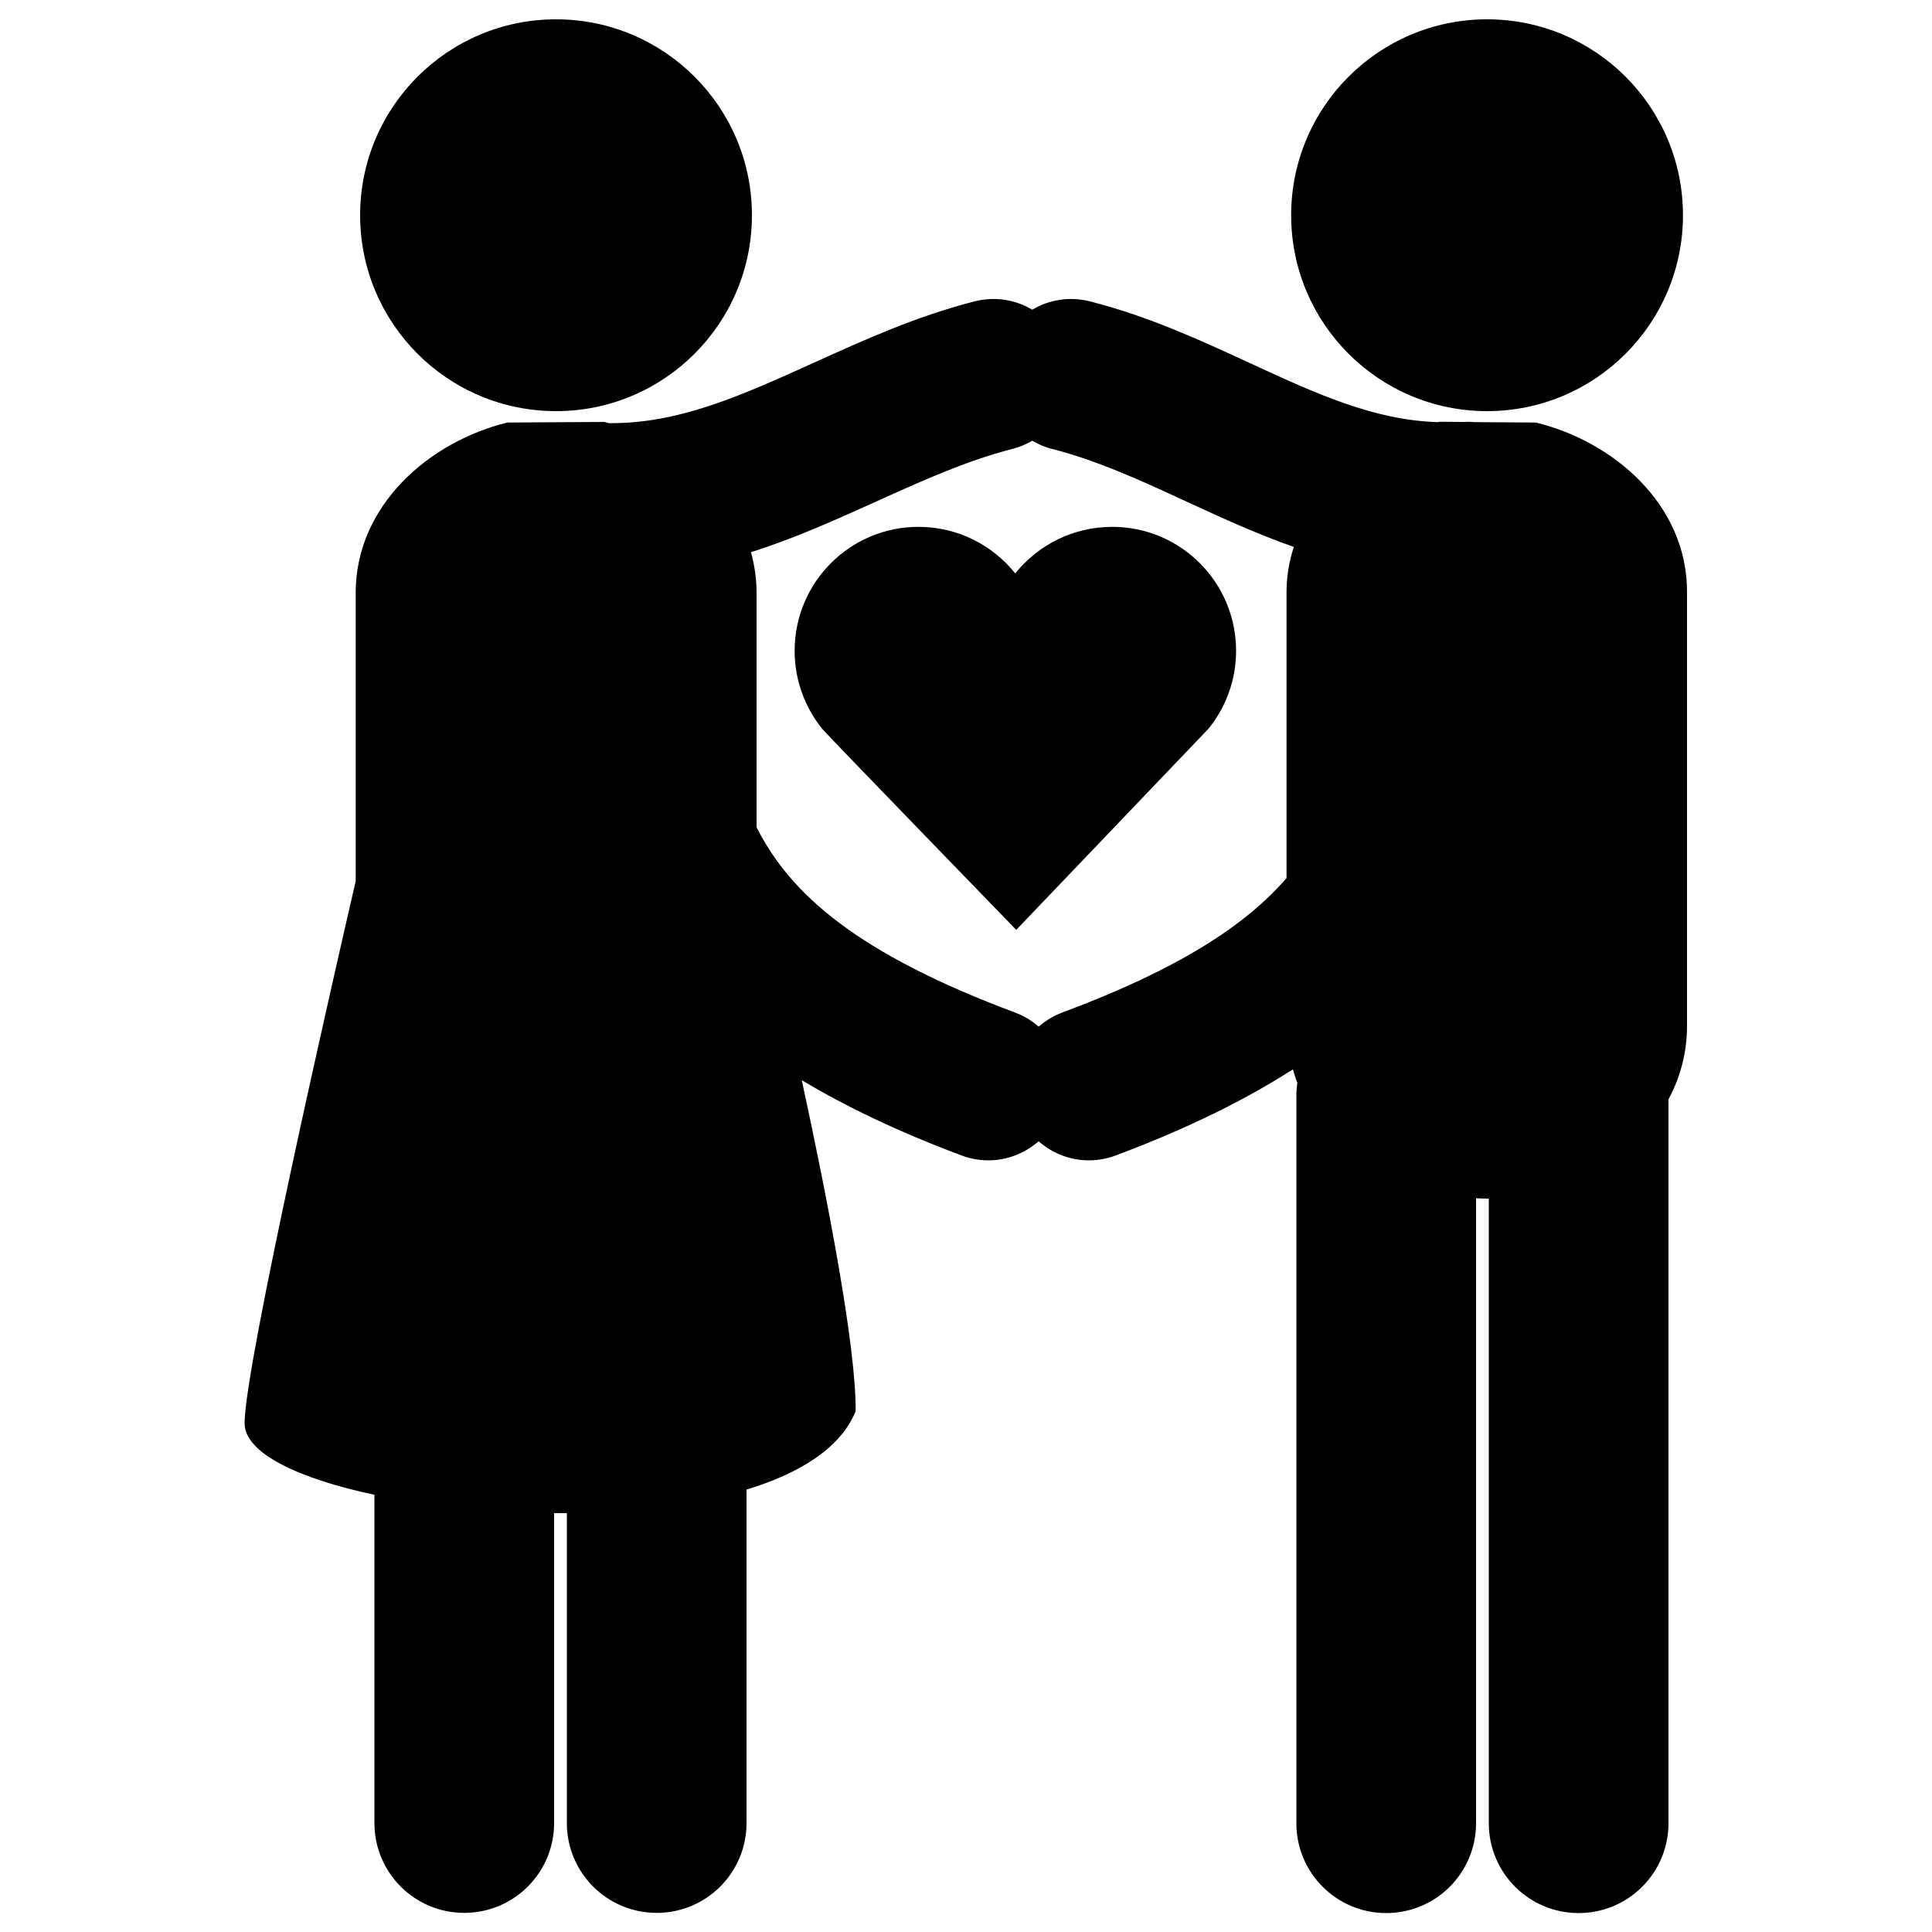
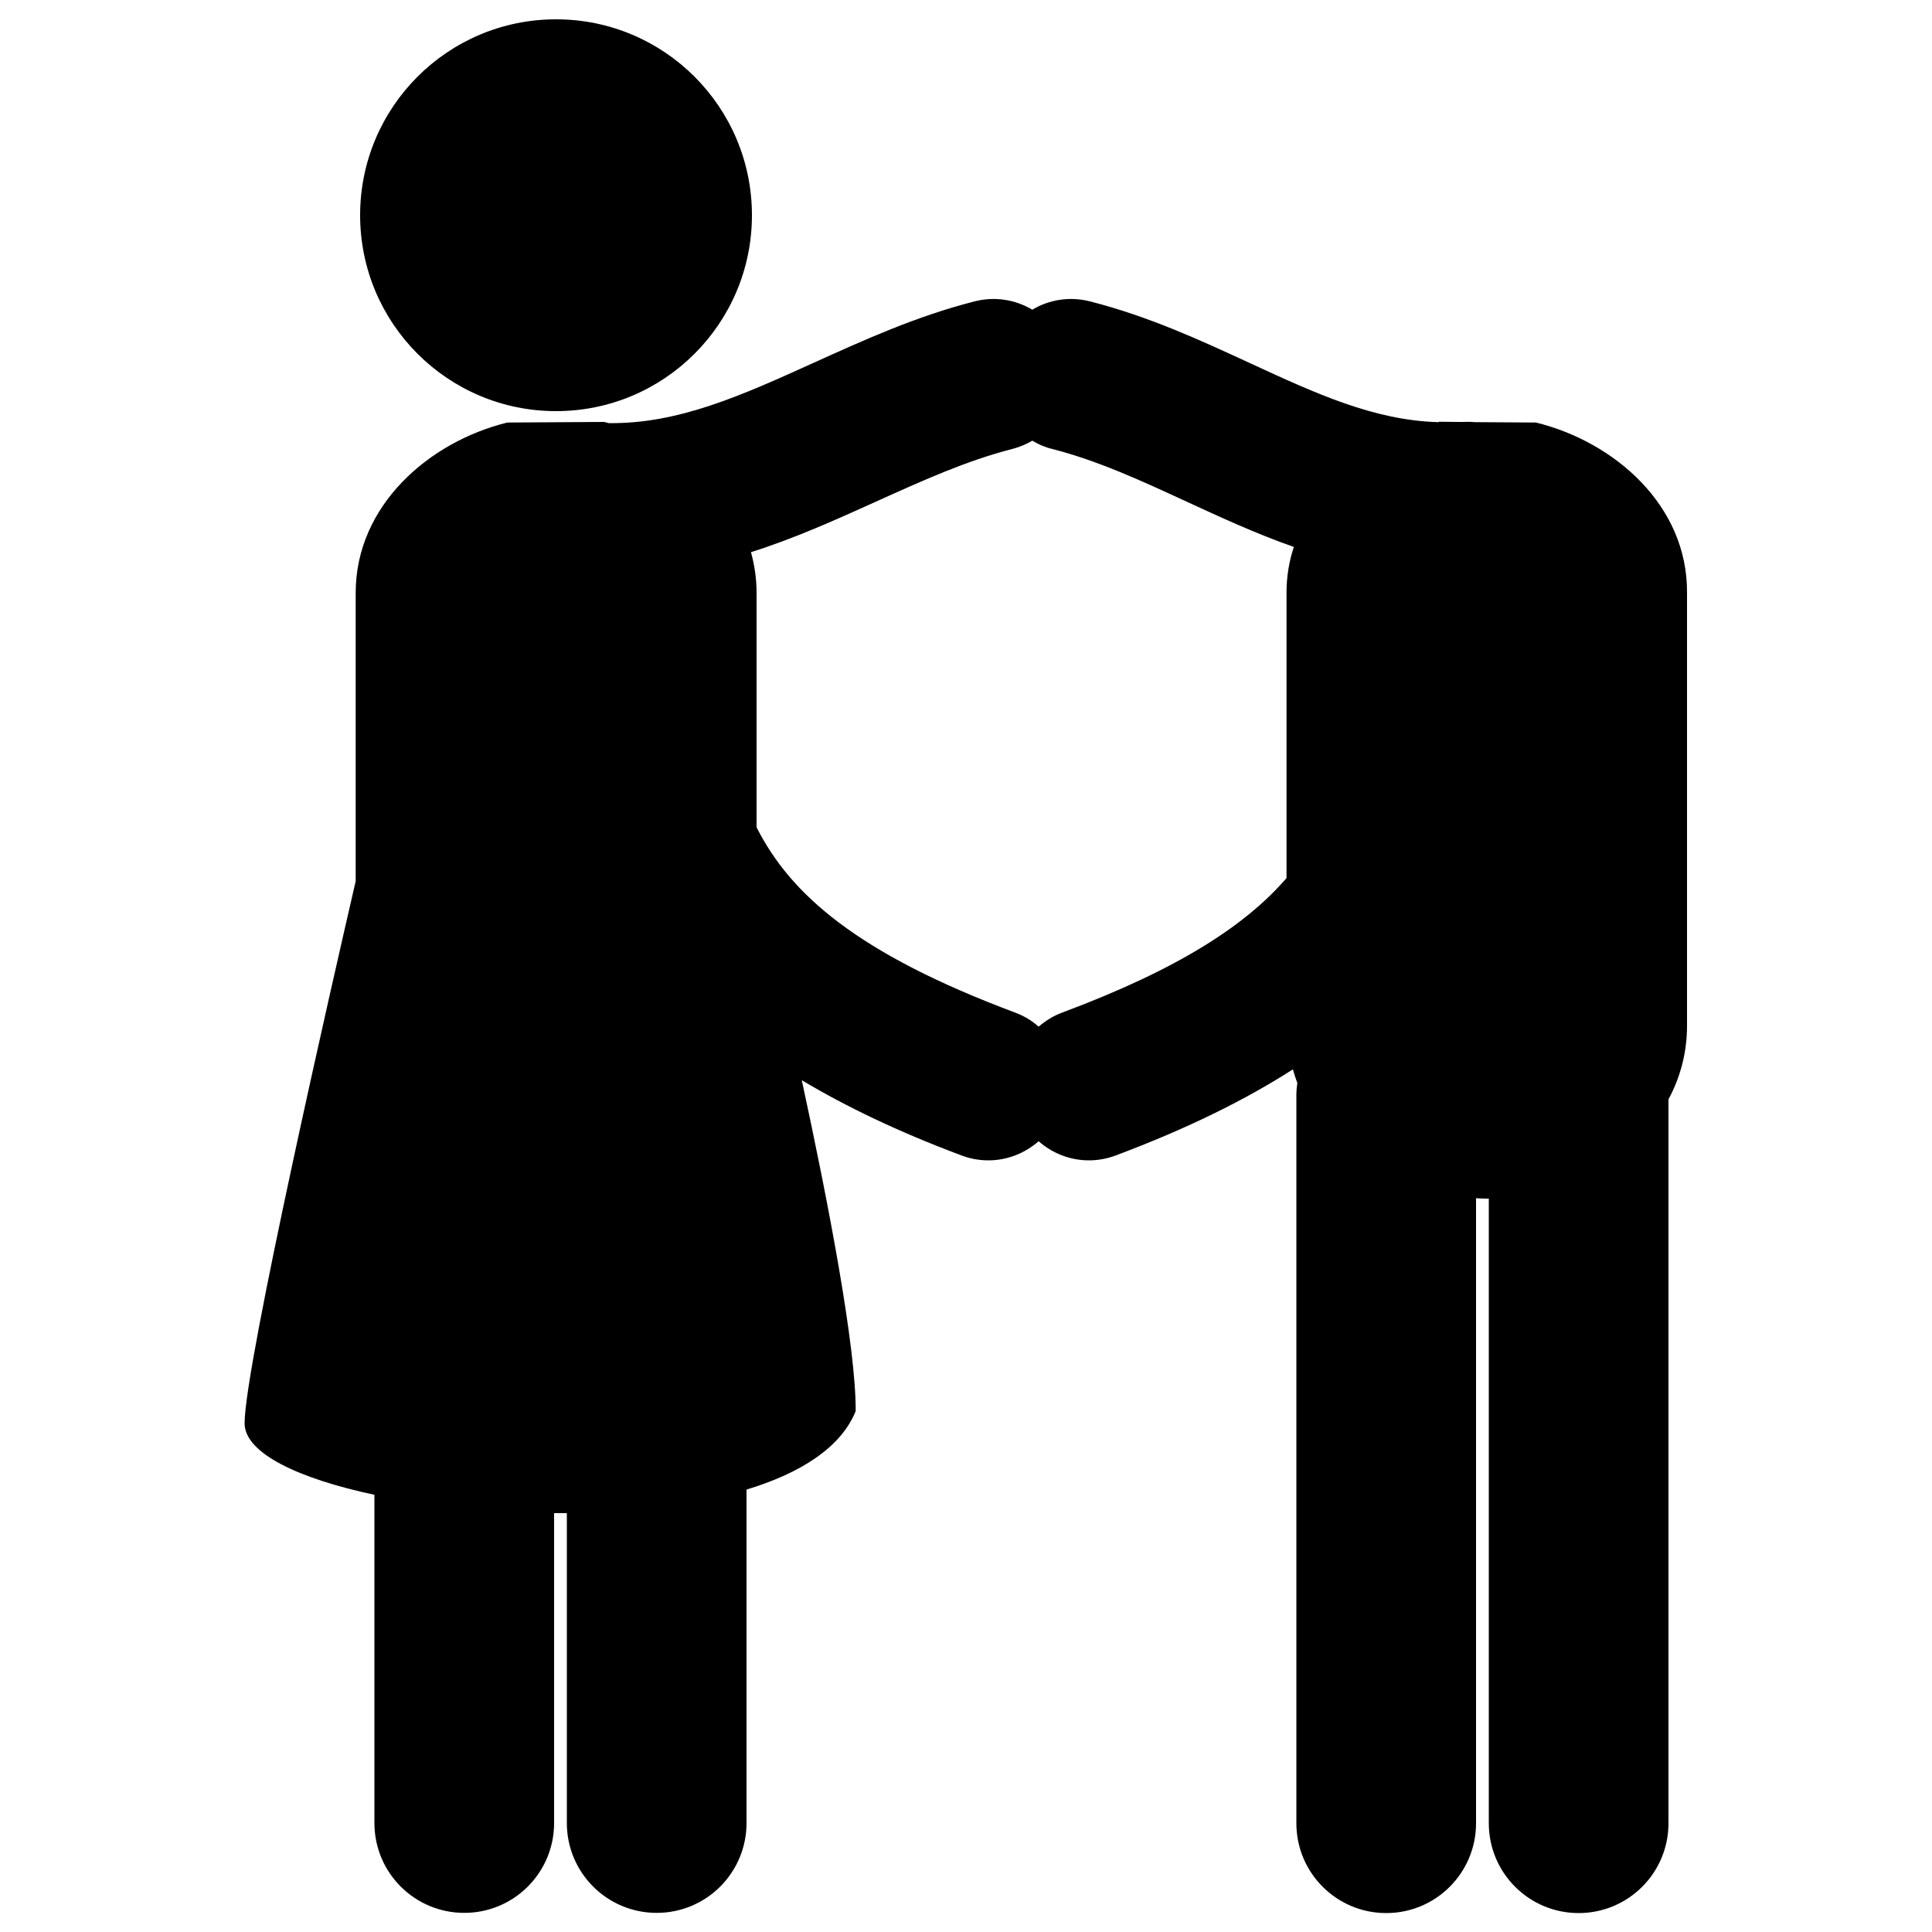
<svg xmlns="http://www.w3.org/2000/svg" version="1.1" x="0px" y="0px" viewBox="0 0 1000 1000" enable-background="new 0 0 1000 1000" xml:space="preserve">
  <g>
    <g>
      <g>
-         <path d="M769.7,10c56,0,101.4,45.4,101.4,101.4c0,56-45.4,101.4-101.4,101.4c-56,0-101.4-45.4-101.4-101.4C668.3,55.4,713.7,10,769.7,10z" />
        <path d="M795,218.7l-31.8-0.2c-2-0.2-4.1-0.2-6.2-0.1c-0.3,0-0.6,0-0.9,0l-10.9-0.1c-0.1,0-0.2,0-0.2,0c-0.3,0.1-0.5,0.2-0.8,0.2c-33.1-1-62.9-14.7-96.9-30.4c-25.8-11.9-52.5-24.3-83.1-32.1c-10.6-2.7-21.2-0.9-29.9,4.3c-8.7-5.2-19.3-7-29.9-4.3c-30.2,7.7-57.2,20-83.3,31.8c-37.5,17-70.2,31.7-106.1,31.2c-0.8-0.2-1.6-0.5-2.3-0.6c-0.1,0-0.2,0-0.3,0l-49.8,0.3c-40.4,9.9-78.5,42.8-78.5,88.2v149.2c-11.1,48-57.4,250.3-57.5,280.5c-0.1,15.5,27.8,28.7,67.2,37.1l0,169.9c0,25.7,20.8,46.5,46.5,46.5c25.7,0,46.5-20.8,46.5-46.5l0-160.4c2.2,0,4.4,0,6.6,0l0,160.4c0,25.7,20.8,46.5,46.5,46.5l0,0c25.7,0,46.5-20.8,46.5-46.5l0-172.6c27.7-8.4,48.8-21.6,56.5-40.6c0.2-33-14-107.1-27.9-171.3c22.7,13.6,49.9,26.7,82.8,39c4.5,1.7,9.2,2.5,13.8,2.5c9.6,0,18.8-3.6,26-9.9c7.1,6.3,16.4,9.9,26,9.9c4.6,0,9.2-0.8,13.8-2.5c37.4-14,67.5-29,91.8-44.6c0.7,2.4,1.4,4.7,2.3,7c-0.3,2.1-0.5,4.1-0.5,6.2l0,377c0,25.7,20.8,46.5,46.5,46.5c25.7,0,46.5-20.8,46.5-46.5l0-323.5c1.8,0.1,3.7,0.2,5.5,0.2c0.4,0,0.7,0,1.1,0v323.3c0,25.7,20.8,46.5,46.5,46.5l0,0c25.7,0,46.5-20.8,46.5-46.5l0-374.7c6.1-11.3,9.6-24.1,9.6-38.1V306.8C873.5,261.4,835.4,228.6,795,218.7z M665.9,306.8v147.7c-21.1,24.4-55.8,47.1-116.1,69.6c-4.6,1.7-8.7,4.3-12.2,7.3c-3.5-3.1-7.6-5.6-12.2-7.3c-81.3-30.4-116.2-61-133.8-95.9V306.8c0-7.4-1.1-14.4-2.9-21c23.1-7.3,44.6-17.1,64.8-26.2c24.1-10.9,46.9-21.2,70.4-27.2c3.8-1,7.2-2.4,10.4-4.3c3.2,1.9,6.6,3.4,10.4,4.3c23.7,6.1,46,16.4,69.6,27.3c17.4,8,35.7,16.5,55.4,23.4C667.2,290.5,665.9,298.5,665.9,306.8z" />
        <circle cx="287.8" cy="111.4" r="101.4" />
-         <path d="M525.5,296.8c-11.8-14.7-29.8-24.1-50.1-24.1c-35.4,0-64.1,28.7-64.1,64.2c0,15.3,5.4,29.3,14.3,40.4l0,0l0.2,0.2c2,2.5,100.2,103.8,100.2,103.8l99.5-104.1c8.9-11,14.3-25,14.3-40.3c0-35.5-28.7-64.2-64.1-64.2C555.4,272.7,537.3,282.1,525.5,296.8z" />
      </g>
    </g>
    <g />
    <g />
    <g />
    <g />
    <g />
    <g />
    <g />
    <g />
    <g />
    <g />
    <g />
    <g />
    <g />
    <g />
    <g />
  </g>
</svg>